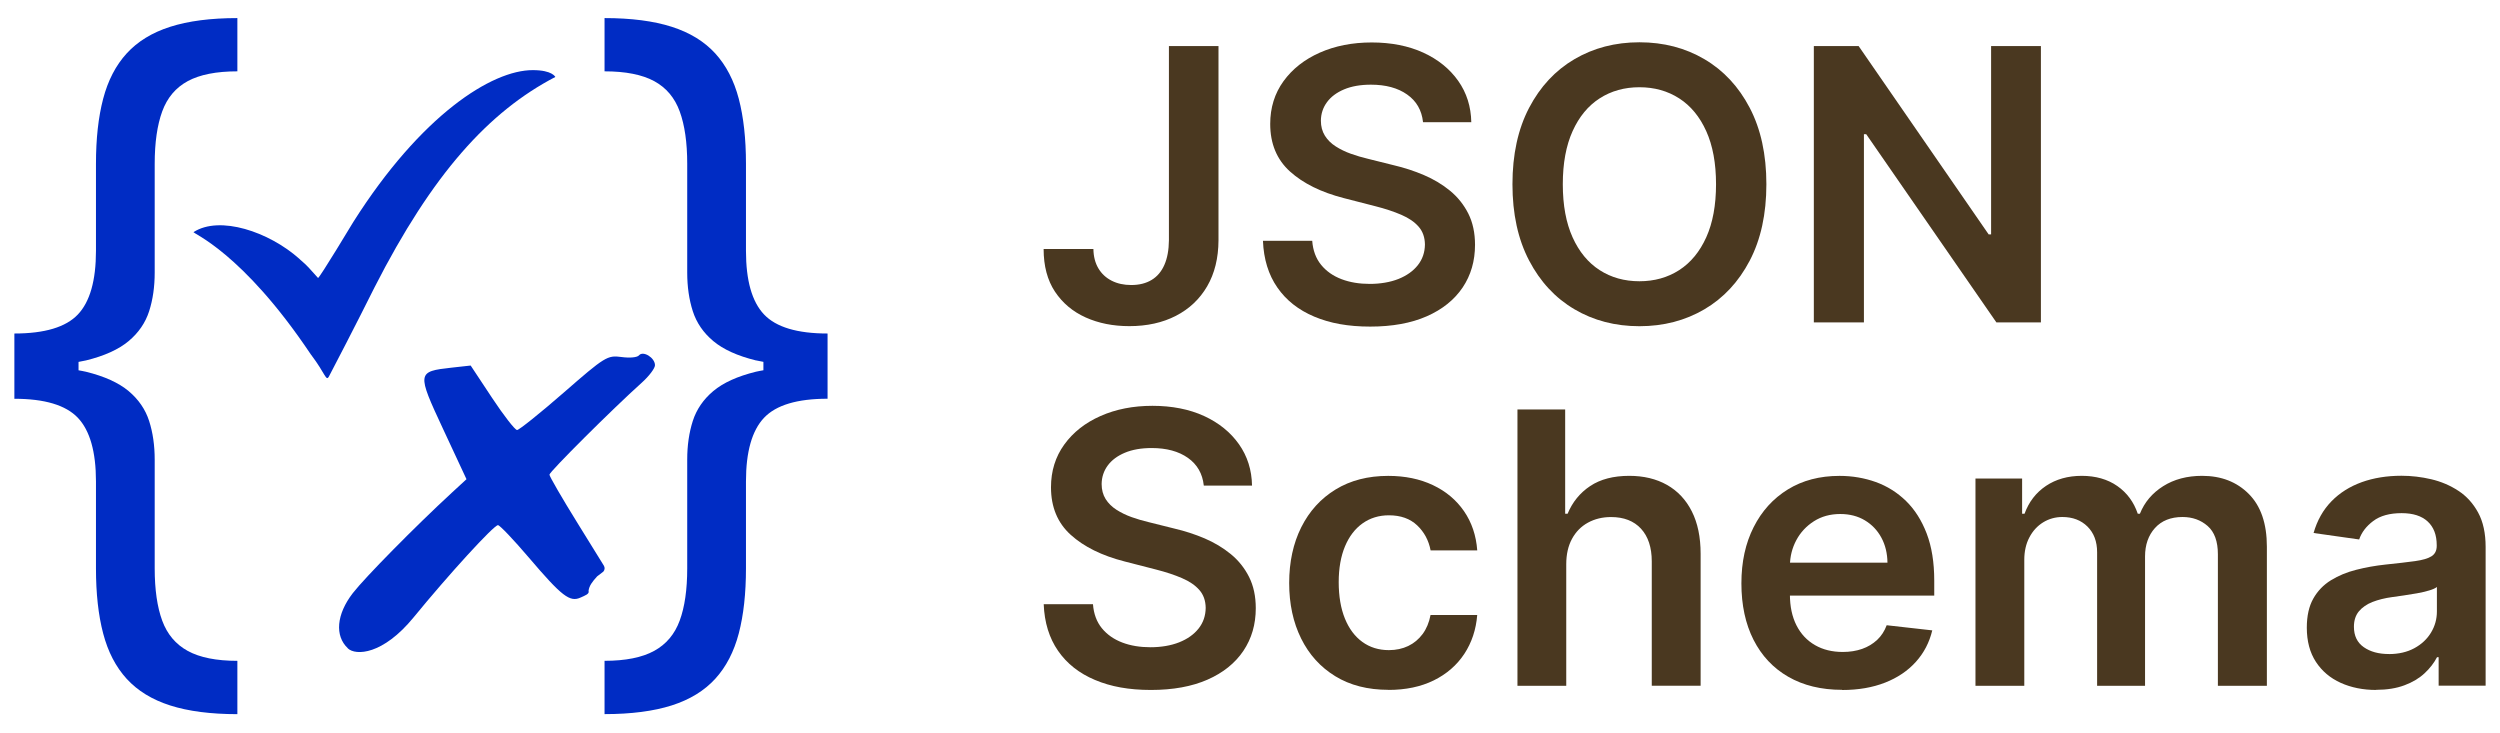
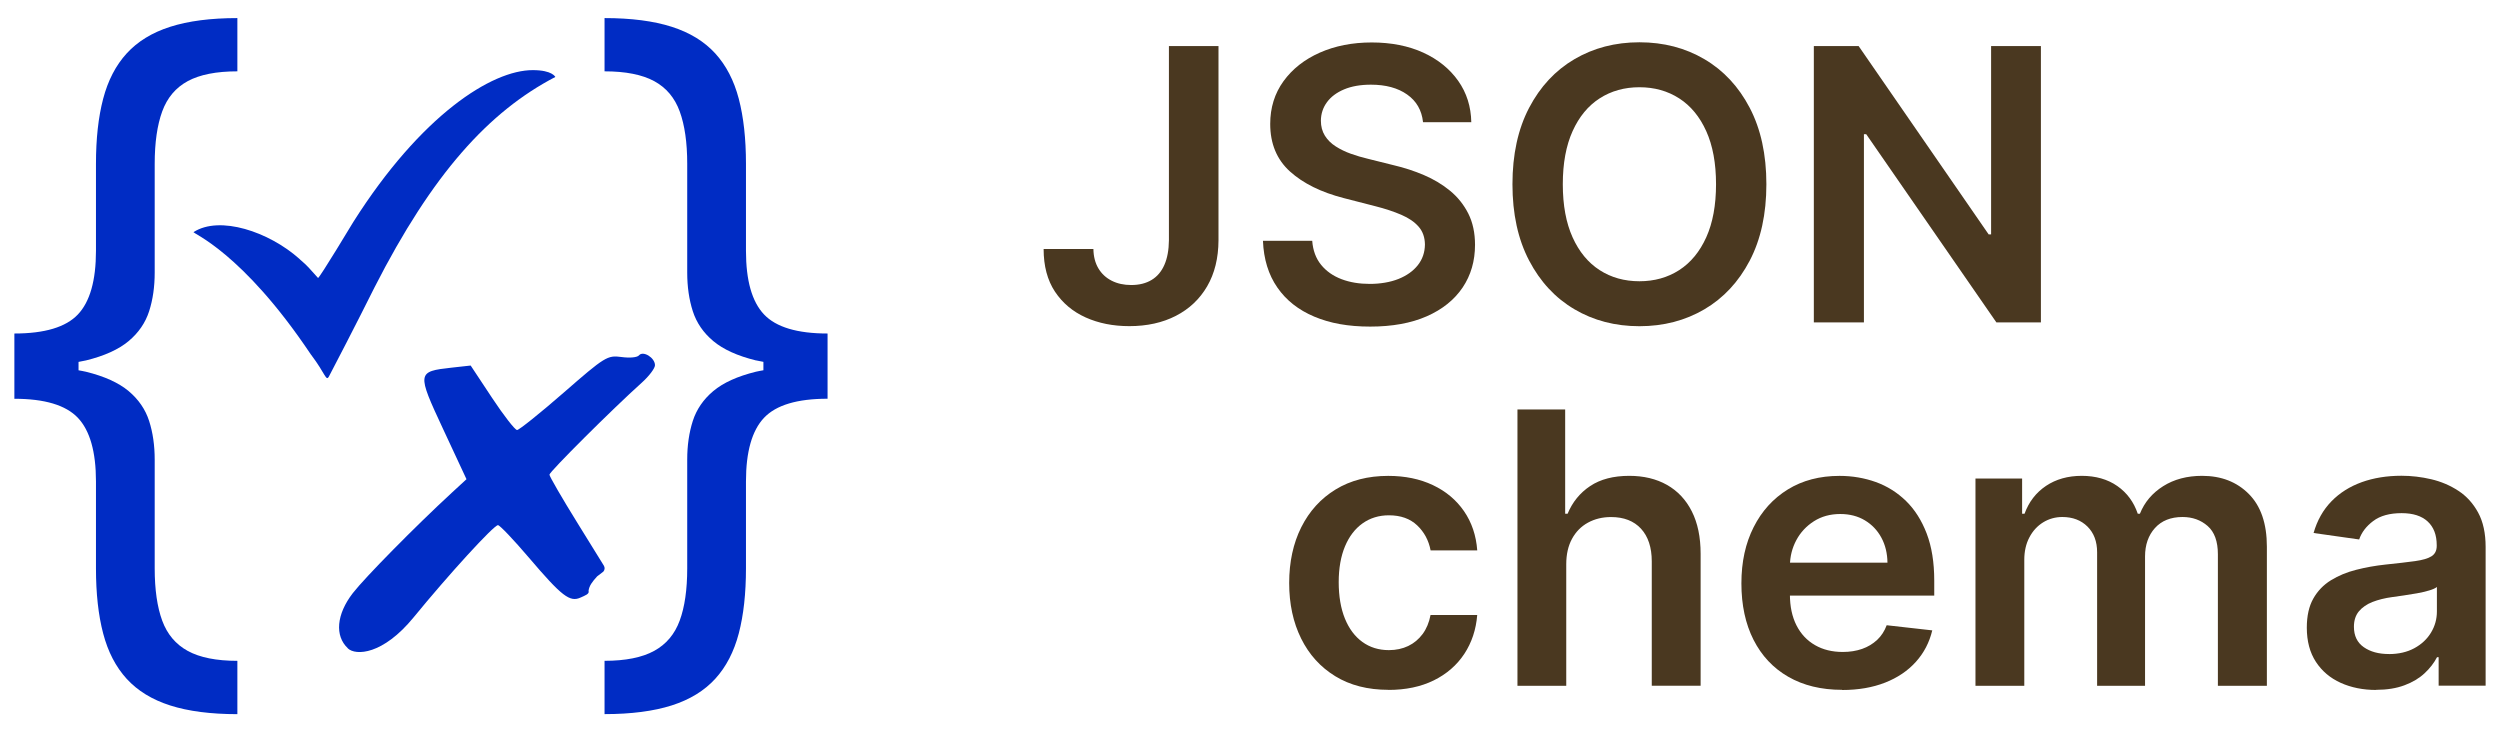
<svg xmlns="http://www.w3.org/2000/svg" width="116" height="34" viewBox="0 0 116 34" fill="none">
  <g clip-path="url(#clip0_3304_442)">
    <path d="M16.14 30.08C15.523 29.501 15.613 28.503 16.369 27.523C16.93 26.798 19.272 24.423 20.962 22.864L21.645 22.235L20.558 19.903C19.339 17.288 19.345 17.238 20.954 17.059L21.839 16.961L22.829 18.457C23.373 19.28 23.898 19.953 23.992 19.953C24.085 19.953 25.063 19.17 26.161 18.213C28.067 16.55 28.186 16.477 28.832 16.565C29.222 16.619 29.568 16.586 29.649 16.488C29.841 16.259 30.391 16.598 30.391 16.946C30.391 17.09 30.116 17.453 29.782 17.753C28.413 18.982 25.494 21.891 25.494 22.024C25.494 22.104 26.082 23.118 26.803 24.281L28.02 26.248C28.074 26.336 28.063 26.448 27.995 26.523L27.705 26.746C27.486 26.988 27.338 27.177 27.309 27.415C27.361 27.561 27.142 27.632 26.944 27.724C26.442 27.957 26.071 27.671 24.538 25.871C23.835 25.046 23.192 24.369 23.106 24.367C22.916 24.362 20.818 26.657 19.195 28.642C17.763 30.393 16.503 30.428 16.138 30.084L16.14 30.08Z" fill="#002CC4" />
    <path d="M14.438 16.467C14.43 16.454 14.419 16.442 14.413 16.431C11.216 11.66 8.899 10.82 8.983 10.768C10.197 9.987 12.477 10.753 13.886 12.006C13.902 12.02 13.919 12.039 13.938 12.056C14.275 12.343 14.352 12.447 14.757 12.898C14.83 12.898 16.388 10.307 16.399 10.291C19.537 5.342 22.819 3.25 24.723 3.254C25.632 3.254 25.767 3.571 25.767 3.571C22.681 5.181 20.07 8.053 17.374 13.341C16.622 14.856 15.355 17.3 15.263 17.467C15.126 17.717 15.103 17.344 14.44 16.467H14.438Z" fill="#002CC4" />
    <path d="M3.992 16.723C4.846 16.513 5.503 16.215 5.968 15.827C6.43 15.44 6.747 14.977 6.92 14.44C7.093 13.902 7.178 13.304 7.178 12.648V7.601C7.178 6.617 7.295 5.807 7.526 5.171C7.758 4.535 8.153 4.067 8.712 3.764C9.27 3.462 10.039 3.31 11.014 3.31V0.839C9.779 0.839 8.739 0.974 7.897 1.243C7.055 1.512 6.384 1.925 5.878 2.479C5.372 3.033 5.009 3.735 4.786 4.585C4.563 5.436 4.453 6.44 4.453 7.601V11.639C4.453 13.018 4.173 14.002 3.613 14.592C3.054 15.181 2.071 15.475 0.667 15.475V18.503C2.071 18.503 3.052 18.797 3.613 19.386C4.171 19.976 4.453 20.96 4.453 22.339V26.375C4.453 27.536 4.563 28.54 4.786 29.39C5.009 30.241 5.372 30.943 5.878 31.497C6.384 32.051 7.055 32.464 7.897 32.733C8.739 33.002 9.777 33.137 11.014 33.137V30.663C10.039 30.663 9.27 30.509 8.712 30.203C8.153 29.897 7.758 29.428 7.526 28.797C7.295 28.165 7.178 27.359 7.178 26.373V21.326C7.178 20.67 7.093 20.074 6.92 19.534C6.747 18.997 6.43 18.534 5.968 18.146C5.505 17.759 4.846 17.461 3.992 17.25C3.884 17.223 3.761 17.205 3.644 17.182V16.792C3.761 16.769 3.884 16.748 3.992 16.723Z" fill="#002CC4" />
    <path d="M35.074 16.723C34.219 16.513 33.563 16.215 33.098 15.827C32.636 15.44 32.319 14.977 32.146 14.44C31.973 13.902 31.887 13.304 31.887 12.648V7.601C31.887 6.617 31.771 5.807 31.539 5.171C31.308 4.535 30.912 4.067 30.354 3.764C29.795 3.462 29.026 3.31 28.051 3.31V0.839C29.287 0.839 30.327 0.974 31.169 1.243C32.01 1.512 32.681 1.925 33.188 2.479C33.692 3.033 34.057 3.735 34.28 4.585C34.502 5.436 34.613 6.44 34.613 7.601V11.639C34.613 13.018 34.892 14.002 35.453 14.592C36.011 15.181 36.995 15.475 38.399 15.475V16.938V17.038V18.501C36.995 18.501 36.013 18.794 35.453 19.384C34.894 19.974 34.613 20.957 34.613 22.337V26.373C34.613 27.534 34.502 28.538 34.28 29.388C34.057 30.238 33.694 30.941 33.188 31.495C32.683 32.049 32.01 32.462 31.169 32.731C30.327 32.999 29.289 33.135 28.051 33.135V30.662C29.026 30.662 29.795 30.507 30.354 30.201C30.912 29.895 31.308 29.426 31.539 28.794C31.771 28.163 31.887 27.357 31.887 26.371V21.324C31.887 20.668 31.973 20.072 32.146 19.532C32.319 18.995 32.636 18.532 33.098 18.144C33.561 17.757 34.219 17.459 35.074 17.248C35.182 17.221 35.305 17.203 35.422 17.18V16.79C35.305 16.767 35.182 16.746 35.074 16.721V16.723Z" fill="#002CC4" />
    <path d="M54.233 2.137H56.538V11.152C56.534 11.979 56.358 12.689 56.013 13.283C55.667 13.877 55.183 14.335 54.562 14.654C53.944 14.973 53.222 15.133 52.4 15.133C51.647 15.133 50.972 14.998 50.374 14.729C49.776 14.46 49.301 14.06 48.949 13.531C48.599 13.002 48.424 12.341 48.424 11.554H50.734C50.739 11.9 50.816 12.2 50.964 12.45C51.112 12.7 51.318 12.891 51.581 13.025C51.843 13.158 52.145 13.225 52.489 13.225C52.86 13.225 53.175 13.146 53.435 12.989C53.694 12.833 53.892 12.6 54.027 12.291C54.163 11.983 54.233 11.604 54.238 11.152V2.137H54.233Z" fill="#4A3820" />
    <path d="M66.028 5.663C65.969 5.117 65.724 4.69 65.292 4.386C64.861 4.081 64.3 3.929 63.61 3.929C63.127 3.929 62.71 4.002 62.364 4.148C62.018 4.294 61.754 4.492 61.571 4.742C61.387 4.992 61.293 5.277 61.289 5.6C61.289 5.867 61.352 6.098 61.475 6.296C61.597 6.492 61.766 6.659 61.979 6.794C62.191 6.93 62.427 7.044 62.685 7.136C62.944 7.228 63.204 7.305 63.469 7.367L64.671 7.667C65.154 7.78 65.621 7.932 66.071 8.124C66.519 8.315 66.924 8.557 67.28 8.849C67.636 9.141 67.919 9.495 68.128 9.907C68.336 10.32 68.441 10.806 68.441 11.36C68.441 12.11 68.249 12.771 67.866 13.341C67.482 13.91 66.928 14.356 66.203 14.675C65.478 14.994 64.602 15.154 63.577 15.154C62.552 15.154 61.714 15 60.983 14.692C60.249 14.383 59.678 13.933 59.268 13.339C58.857 12.748 58.635 12.024 58.601 11.174H60.887C60.92 11.62 61.058 11.993 61.3 12.289C61.541 12.585 61.858 12.806 62.248 12.954C62.637 13.102 63.075 13.173 63.558 13.173C64.042 13.173 64.506 13.096 64.888 12.944C65.269 12.791 65.569 12.579 65.786 12.306C66.002 12.033 66.113 11.712 66.117 11.345C66.113 11.012 66.015 10.735 65.823 10.516C65.632 10.297 65.363 10.114 65.019 9.966C64.675 9.818 64.273 9.684 63.815 9.568L62.356 9.193C61.3 8.922 60.466 8.509 59.855 7.957C59.245 7.405 58.938 6.669 58.938 5.75C58.938 4.996 59.145 4.333 59.555 3.767C59.966 3.2 60.527 2.758 61.237 2.443C61.946 2.129 62.75 1.97 63.648 1.97C64.546 1.97 65.357 2.129 66.042 2.443C66.728 2.758 67.267 3.196 67.661 3.752C68.053 4.308 68.255 4.948 68.268 5.671H66.032L66.028 5.663Z" fill="#4A3820" />
    <path d="M81.96 8.549C81.96 9.93 81.701 11.112 81.187 12.095C80.672 13.079 79.969 13.831 79.084 14.352C78.196 14.873 77.192 15.136 76.069 15.136C74.946 15.136 73.941 14.873 73.054 14.35C72.166 13.827 71.466 13.073 70.951 12.089C70.436 11.105 70.178 9.926 70.178 8.549C70.178 7.171 70.436 5.986 70.951 5.002C71.466 4.019 72.168 3.266 73.054 2.746C73.941 2.225 74.946 1.962 76.069 1.962C77.192 1.962 78.196 2.223 79.084 2.746C79.972 3.266 80.672 4.019 81.187 5.002C81.701 5.986 81.96 7.167 81.96 8.549ZM79.624 8.549C79.624 7.576 79.472 6.755 79.17 6.086C78.868 5.415 78.448 4.908 77.915 4.565C77.381 4.221 76.765 4.048 76.069 4.048C75.373 4.048 74.756 4.221 74.223 4.565C73.689 4.908 73.27 5.417 72.968 6.086C72.666 6.755 72.514 7.576 72.514 8.549C72.514 9.522 72.666 10.343 72.968 11.012C73.27 11.681 73.689 12.189 74.223 12.533C74.756 12.877 75.373 13.05 76.069 13.05C76.765 13.05 77.381 12.877 77.915 12.533C78.448 12.189 78.868 11.681 79.17 11.012C79.472 10.343 79.624 9.52 79.624 8.549Z" fill="#4A3820" />
    <path d="M94.698 2.137V14.959H92.632L86.592 6.226H86.486V14.959H84.162V2.137H86.24L92.274 10.877H92.387V2.137H94.698Z" fill="#4A3820" />
-     <path d="M55.855 22.523C55.796 21.977 55.55 21.549 55.119 21.245C54.688 20.941 54.127 20.789 53.437 20.789C52.954 20.789 52.537 20.862 52.191 21.008C51.846 21.154 51.581 21.351 51.397 21.602C51.214 21.852 51.12 22.137 51.116 22.46C51.116 22.727 51.179 22.958 51.301 23.156C51.425 23.352 51.593 23.518 51.806 23.654C52.018 23.789 52.254 23.904 52.512 23.996C52.77 24.087 53.031 24.165 53.296 24.227L54.498 24.527C54.981 24.64 55.448 24.792 55.898 24.983C56.346 25.175 56.75 25.417 57.107 25.709C57.463 26 57.747 26.355 57.955 26.767C58.163 27.18 58.268 27.665 58.268 28.22C58.268 28.97 58.076 29.63 57.692 30.201C57.309 30.77 56.755 31.216 56.03 31.535C55.304 31.854 54.429 32.014 53.404 32.014C52.379 32.014 51.541 31.86 50.81 31.551C50.076 31.243 49.505 30.793 49.095 30.199C48.684 29.607 48.461 28.884 48.428 28.034H50.714C50.747 28.48 50.885 28.853 51.126 29.149C51.368 29.445 51.685 29.666 52.075 29.814C52.464 29.962 52.902 30.032 53.385 30.032C53.869 30.032 54.334 29.955 54.715 29.803C55.096 29.651 55.396 29.439 55.613 29.166C55.83 28.892 55.94 28.572 55.944 28.205C55.94 27.872 55.842 27.594 55.65 27.376C55.459 27.157 55.19 26.973 54.846 26.826C54.502 26.677 54.1 26.544 53.642 26.427L52.183 26.052C51.126 25.782 50.293 25.369 49.683 24.817C49.072 24.265 48.766 23.529 48.766 22.61C48.766 21.856 48.972 21.193 49.383 20.626C49.793 20.059 50.353 19.618 51.064 19.303C51.775 18.988 52.577 18.83 53.475 18.83C54.373 18.83 55.184 18.988 55.869 19.303C56.554 19.618 57.094 20.055 57.488 20.612C57.88 21.168 58.082 21.808 58.094 22.531H55.859L55.855 22.523Z" fill="#4A3820" />
    <path d="M64.425 32.008C63.465 32.008 62.641 31.797 61.956 31.376C61.268 30.955 60.741 30.372 60.372 29.626C60.003 28.882 59.818 28.021 59.818 27.05C59.818 26.079 60.005 25.21 60.38 24.462C60.756 23.714 61.287 23.129 61.975 22.71C62.66 22.291 63.475 22.081 64.413 22.081C65.194 22.081 65.884 22.224 66.488 22.51C67.09 22.795 67.571 23.198 67.93 23.718C68.288 24.239 68.493 24.844 68.544 25.538H66.38C66.292 25.075 66.084 24.688 65.757 24.377C65.429 24.067 64.992 23.91 64.446 23.91C63.983 23.91 63.575 24.035 63.225 24.283C62.875 24.531 62.602 24.887 62.408 25.35C62.214 25.813 62.116 26.369 62.116 27.015C62.116 27.661 62.212 28.232 62.404 28.703C62.595 29.172 62.866 29.534 63.214 29.786C63.562 30.038 63.973 30.166 64.444 30.166C64.777 30.166 65.077 30.101 65.342 29.974C65.607 29.847 65.829 29.661 66.009 29.42C66.188 29.178 66.311 28.884 66.377 28.536H68.543C68.488 29.218 68.288 29.818 67.942 30.343C67.596 30.866 67.123 31.276 66.527 31.57C65.929 31.864 65.229 32.012 64.423 32.012L64.425 32.008Z" fill="#4A3820" />
    <path d="M72.674 26.186V31.82H70.41V18.999H72.624V23.837H72.737C72.962 23.296 73.312 22.866 73.785 22.552C74.258 22.237 74.863 22.079 75.598 22.079C76.265 22.079 76.848 22.218 77.344 22.497C77.84 22.777 78.226 23.185 78.499 23.725C78.772 24.264 78.909 24.921 78.909 25.696V31.818H76.642V26.046C76.642 25.4 76.475 24.896 76.144 24.533C75.813 24.173 75.348 23.991 74.752 23.991C74.352 23.991 73.994 24.079 73.679 24.252C73.364 24.425 73.119 24.675 72.942 25C72.764 25.325 72.674 25.719 72.674 26.184V26.186Z" fill="#4A3820" />
    <path d="M85.471 32.008C84.506 32.008 83.675 31.805 82.977 31.403C82.276 31.001 81.741 30.428 81.364 29.688C80.989 28.947 80.801 28.074 80.801 27.069C80.801 26.065 80.991 25.21 81.368 24.462C81.745 23.714 82.275 23.129 82.956 22.71C83.635 22.291 84.435 22.081 85.355 22.081C85.946 22.081 86.507 22.177 87.036 22.366C87.563 22.556 88.032 22.85 88.438 23.245C88.844 23.641 89.165 24.146 89.399 24.758C89.632 25.369 89.749 26.096 89.749 26.94V27.636H81.868V26.109H87.578C87.573 25.675 87.48 25.288 87.296 24.948C87.113 24.608 86.857 24.34 86.53 24.144C86.203 23.948 85.821 23.85 85.388 23.85C84.925 23.85 84.517 23.962 84.167 24.185C83.817 24.408 83.544 24.7 83.35 25.062C83.156 25.423 83.056 25.819 83.052 26.248V27.582C83.052 28.14 83.154 28.619 83.358 29.02C83.562 29.42 83.848 29.722 84.217 29.934C84.585 30.147 85.015 30.251 85.506 30.251C85.836 30.251 86.134 30.203 86.402 30.109C86.669 30.016 86.9 29.876 87.098 29.693C87.294 29.509 87.442 29.282 87.542 29.011L89.657 29.249C89.524 29.807 89.27 30.295 88.897 30.709C88.524 31.124 88.046 31.447 87.467 31.674C86.888 31.901 86.223 32.016 85.477 32.016L85.471 32.008Z" fill="#4A3820" />
    <path d="M91.662 31.82V22.204H93.826V23.837H93.939C94.139 23.287 94.471 22.856 94.935 22.545C95.398 22.235 95.952 22.079 96.594 22.079C97.236 22.079 97.794 22.237 98.244 22.552C98.694 22.866 99.009 23.296 99.192 23.837H99.292C99.505 23.304 99.865 22.877 100.372 22.558C100.878 22.239 101.48 22.079 102.178 22.079C103.064 22.079 103.785 22.358 104.343 22.918C104.902 23.477 105.183 24.294 105.183 25.367V31.82H102.91V25.717C102.91 25.121 102.751 24.683 102.435 24.406C102.118 24.129 101.73 23.989 101.27 23.989C100.724 23.989 100.297 24.16 99.99 24.5C99.684 24.84 99.53 25.281 99.53 25.823V31.82H97.306V25.623C97.306 25.127 97.156 24.729 96.859 24.433C96.56 24.137 96.171 23.989 95.692 23.989C95.366 23.989 95.07 24.073 94.802 24.237C94.535 24.402 94.322 24.633 94.164 24.933C94.006 25.231 93.927 25.579 93.927 25.975V31.822H91.662V31.82Z" fill="#4A3820" />
    <path d="M110.255 32.014C109.646 32.014 109.098 31.904 108.611 31.685C108.125 31.466 107.74 31.141 107.459 30.712C107.177 30.282 107.036 29.751 107.036 29.122C107.036 28.58 107.136 28.13 107.336 27.776C107.536 27.421 107.809 27.138 108.157 26.923C108.502 26.711 108.894 26.548 109.33 26.438C109.765 26.327 110.217 26.246 110.684 26.196C111.247 26.138 111.705 26.084 112.056 26.036C112.405 25.988 112.662 25.913 112.822 25.811C112.983 25.709 113.064 25.548 113.064 25.331V25.294C113.064 24.823 112.924 24.456 112.645 24.198C112.366 23.939 111.962 23.81 111.436 23.81C110.882 23.81 110.443 23.931 110.12 24.173C109.796 24.415 109.578 24.7 109.465 25.031L107.35 24.731C107.517 24.148 107.792 23.658 108.178 23.262C108.561 22.868 109.032 22.573 109.586 22.372C110.14 22.174 110.755 22.075 111.426 22.075C111.889 22.075 112.351 22.129 112.81 22.237C113.268 22.345 113.689 22.524 114.068 22.773C114.447 23.02 114.754 23.358 114.985 23.783C115.217 24.208 115.333 24.742 115.333 25.379V31.814H113.153V30.493H113.078C112.941 30.759 112.747 31.01 112.499 31.241C112.251 31.472 111.941 31.658 111.566 31.797C111.193 31.937 110.755 32.008 110.255 32.008V32.014ZM110.843 30.349C111.297 30.349 111.693 30.257 112.026 30.076C112.36 29.895 112.618 29.653 112.799 29.353C112.981 29.053 113.072 28.726 113.072 28.369V27.236C113.001 27.294 112.881 27.348 112.712 27.398C112.543 27.448 112.353 27.492 112.145 27.53C111.937 27.567 111.73 27.601 111.526 27.63C111.322 27.659 111.145 27.684 110.995 27.705C110.657 27.751 110.355 27.826 110.086 27.93C109.82 28.034 109.609 28.18 109.453 28.365C109.299 28.551 109.222 28.79 109.222 29.082C109.222 29.499 109.374 29.816 109.678 30.028C109.982 30.241 110.37 30.347 110.843 30.347V30.349Z" fill="#4A3820" />
  </g>
  <defs>
    <clipPath id="clip0_3304_442">
      <rect width="114.667" height="32.322" fill="white" transform="translate(0.667 0.839)" />
    </clipPath>
  </defs>
</svg>